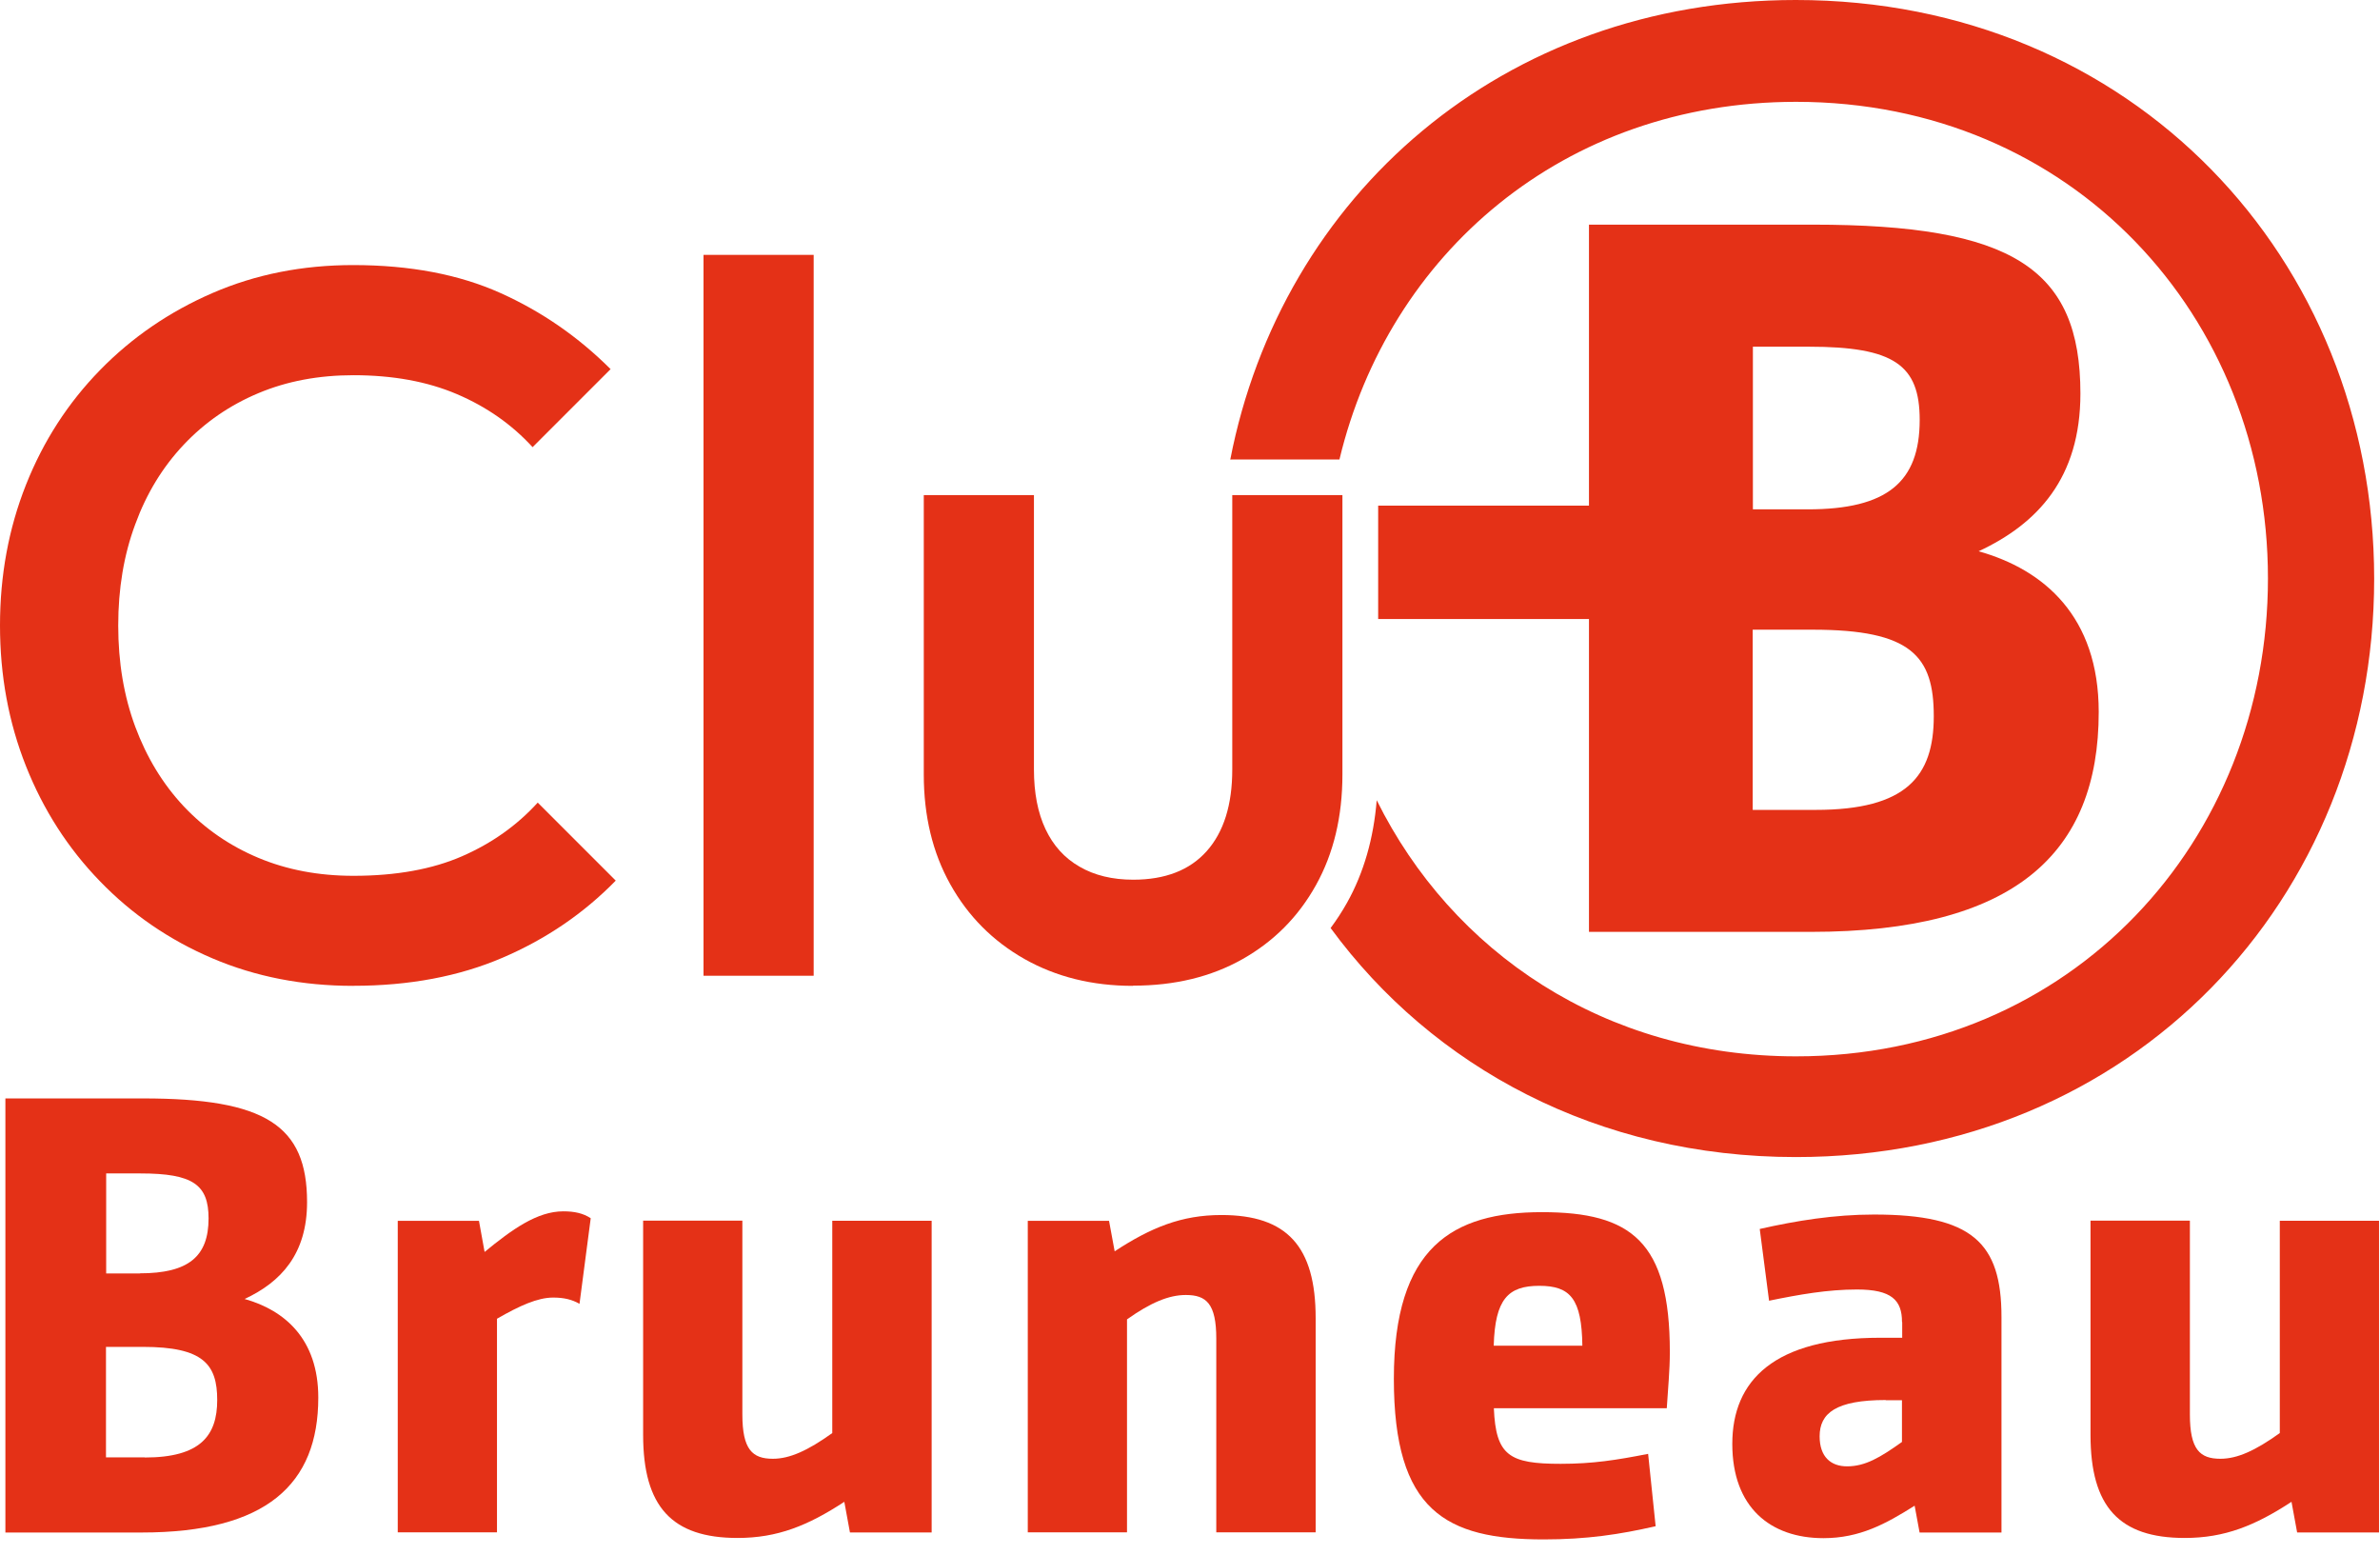
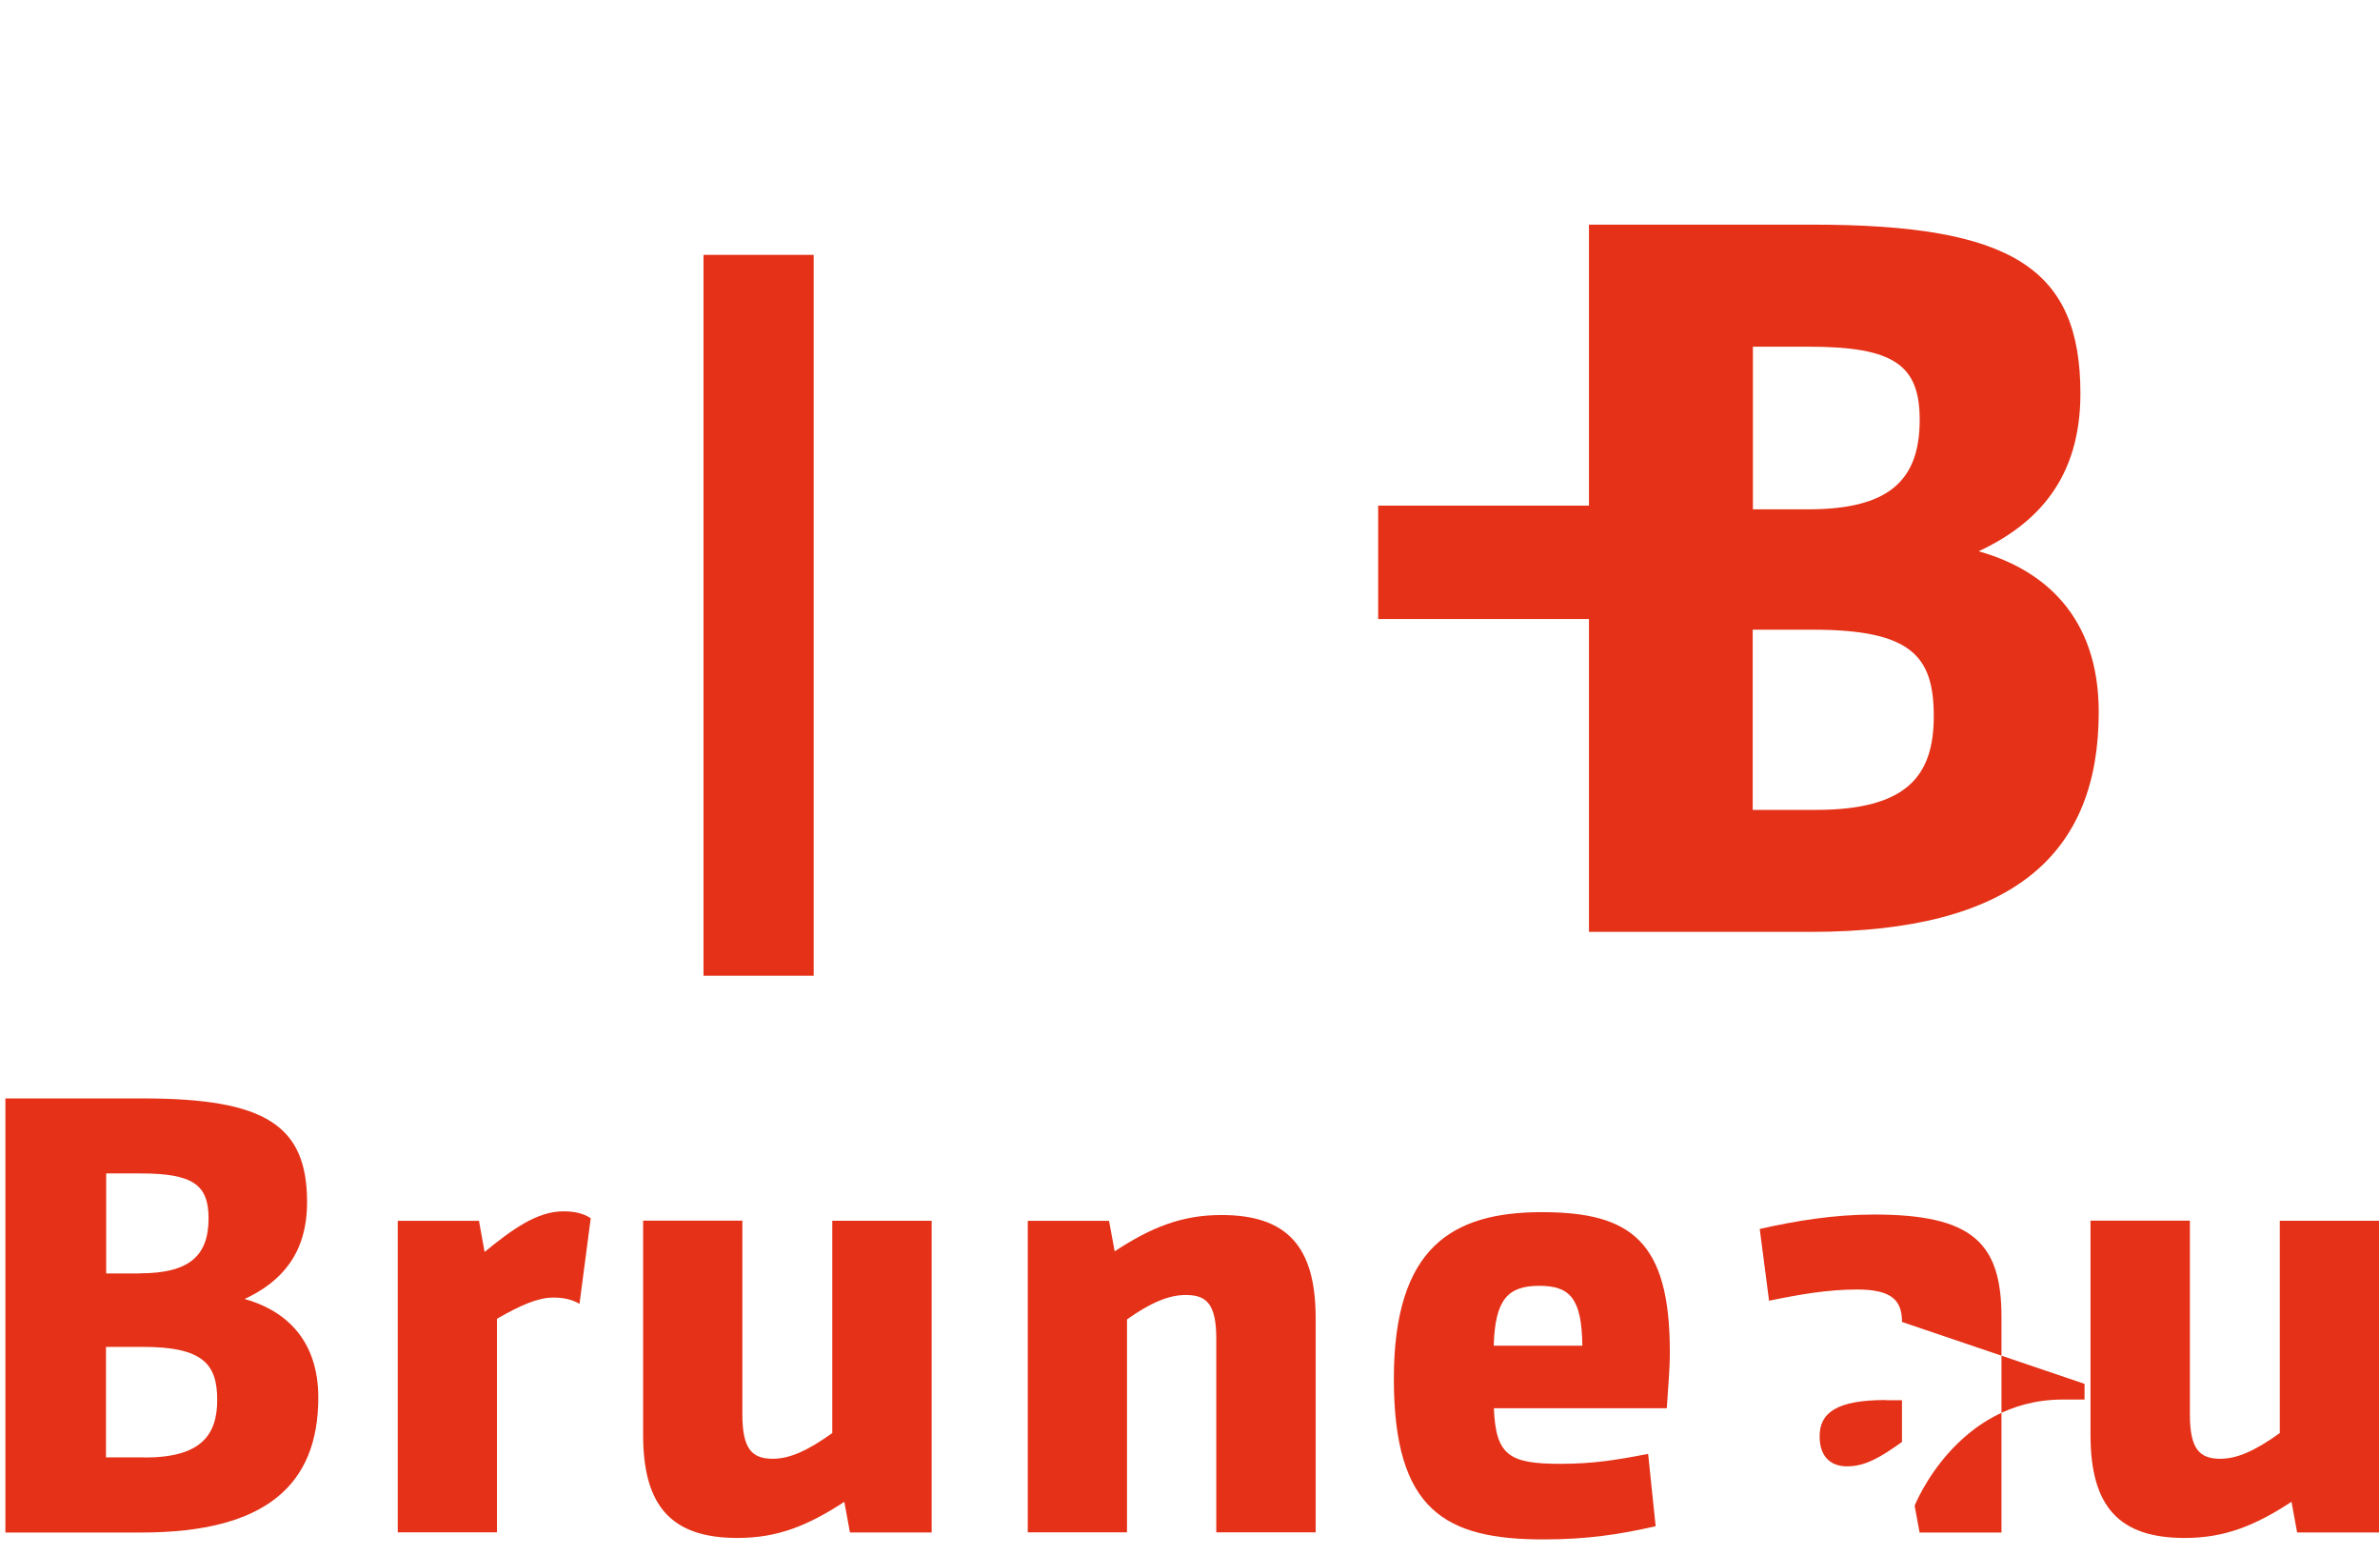
<svg xmlns="http://www.w3.org/2000/svg" version="1.1" width="49" height="32" viewBox="0 0 49 32">
  <path fill="#e43117" d="M32.714 19.181h4.568c4.188 0 5.927-1.613 5.927-4.525 0-1.97-1.13-2.932-2.473-3.309 1.213-0.565 2.096-1.507 2.096-3.246 0-2.575-1.402-3.477-5.51-3.477h-4.608v5.784h-4.34v2.334h4.34v6.439zM36.085 7.136h1.154c1.758 0 2.284 0.377 2.284 1.507 0 1.279-0.671 1.841-2.304 1.841h-1.13v-3.352l-0.003 0.003zM36.085 12.961h1.236c2.033 0 2.492 0.545 2.492 1.782s-0.565 1.927-2.429 1.927h-1.299v-3.709z" />
-   <path fill="#e43117" d="M36.974 0c-6.036 0-10.59 4.029-11.645 9.46 0.013 0 0.026-0.003 0.040-0.003h2.208c1.011-4.224 4.614-7.361 9.401-7.361 5.672 0 9.715 4.406 9.715 9.81s-4.043 9.837-9.715 9.837c-3.947 0-7.084-2.148-8.634-5.272-0.063 0.78-0.264 1.491-0.612 2.112-0.102 0.182-0.215 0.354-0.337 0.519 2.102 2.866 5.503 4.714 9.579 4.714 6.915 0 11.906-5.305 11.906-11.903s-4.991-11.913-11.906-11.913z" />
-   <path fill="#e43117" d="M7.272 20.292c-1.045 0-2.010-0.188-2.896-0.565s-1.659-0.906-2.317-1.587c-0.661-0.681-1.167-1.471-1.524-2.37s-0.535-1.864-0.535-2.896c0-1.031 0.178-1.996 0.535-2.896s0.866-1.686 1.524-2.36c0.658-0.674 1.431-1.203 2.317-1.587s1.851-0.575 2.896-0.575c1.167 0 2.178 0.192 3.031 0.575s1.606 0.906 2.268 1.567l-1.606 1.606c-0.426-0.466-0.945-0.83-1.557-1.091s-1.322-0.39-2.132-0.39c-0.714 0-1.368 0.122-1.957 0.37-0.592 0.248-1.104 0.602-1.537 1.061s-0.767 1.005-0.998 1.639c-0.235 0.631-0.35 1.325-0.35 2.082s0.116 1.451 0.35 2.082c0.235 0.631 0.565 1.177 0.998 1.639 0.433 0.459 0.945 0.813 1.537 1.061s1.243 0.37 1.957 0.37c0.879 0 1.626-0.136 2.238-0.403s1.13-0.635 1.557-1.104l1.606 1.606c-0.658 0.674-1.434 1.203-2.33 1.587-0.892 0.383-1.917 0.578-3.071 0.578z" />
  <path fill="#e43117" d="M16.752 5.246h-2.268v14.838h2.268v-14.838z" />
-   <path fill="#e43117" d="M23.326 20.292c-0.84 0-1.583-0.185-2.238-0.555-0.651-0.37-1.16-0.883-1.524-1.537-0.364-0.651-0.545-1.405-0.545-2.258v-5.751h2.268v5.649c0 0.479 0.079 0.889 0.238 1.226s0.39 0.595 0.701 0.773c0.307 0.179 0.678 0.268 1.104 0.268 0.658 0 1.164-0.195 1.514-0.588s0.526-0.952 0.526-1.679v-5.649h2.268v5.751c0 0.866-0.182 1.626-0.545 2.277-0.364 0.654-0.869 1.16-1.514 1.524s-1.395 0.545-2.248 0.545z" />
  <path fill="#e43117" d="M2.981 30c1.144 0 1.491-0.45 1.491-1.183s-0.284-1.094-1.53-1.094h-0.76v2.274h0.797l0.003 0.003zM2.879 26.209c1.002 0 1.415-0.347 1.415-1.13 0-0.694-0.321-0.926-1.401-0.926h-0.707v2.059h0.694v-0.003zM0.112 22.609h2.829c2.519 0 3.381 0.552 3.381 2.135 0 1.068-0.539 1.646-1.286 1.993 0.823 0.231 1.517 0.823 1.517 2.030 0 1.785-1.068 2.777-3.639 2.777h-2.803v-8.935z" />
  <path fill="#e43117" d="M8.188 25.128h1.673l0.116 0.641c0.565-0.463 1.081-0.836 1.62-0.836 0.231 0 0.41 0.040 0.565 0.142l-0.231 1.762c-0.155-0.089-0.321-0.129-0.542-0.129-0.321 0-0.694 0.169-1.157 0.436v4.396h-2.043v-6.412z" />
  <path fill="#e43117" d="M15.284 29.114c0 0.721 0.205 0.912 0.628 0.912 0.347 0 0.721-0.169 1.223-0.529v-4.37h2.046v6.416h-1.682l-0.116-0.631c-0.747 0.489-1.375 0.744-2.198 0.744-1.349 0-1.944-0.641-1.944-2.122v-4.409h2.043v3.99z" />
  <path fill="#e43117" d="M21.161 25.128h1.672l0.116 0.628c0.747-0.489 1.375-0.747 2.198-0.747 1.349 0 1.94 0.645 1.94 2.122v4.409h-2.046v-3.986c0-0.721-0.205-0.899-0.628-0.899-0.347 0-0.721 0.155-1.21 0.502v4.383h-2.043v-6.412z" />
  <path fill="#e43117" d="M32.578 27.699c-0.013-0.962-0.245-1.233-0.886-1.233s-0.912 0.271-0.939 1.233h1.825zM34.082 31.415c-0.734 0.169-1.415 0.271-2.301 0.271-2.020 0-3.084-0.592-3.084-3.305s1.206-3.431 3.048-3.431c1.841 0 2.634 0.605 2.634 2.879 0 0.387-0.040 0.773-0.063 1.157h-3.56c0.040 0.978 0.321 1.144 1.375 1.144 0.658 0 1.144-0.076 1.801-0.205l0.155 1.491h-0.007z" />
-   <path fill="#e43117" d="M38.825 28.817c-1.028 0-1.362 0.271-1.362 0.747 0 0.423 0.231 0.618 0.565 0.618 0.374 0 0.681-0.182 1.13-0.502v-0.859h-0.334v-0.003zM39.159 27.21c0-0.45-0.218-0.668-0.926-0.668-0.605 0-1.183 0.102-1.811 0.231l-0.192-1.477c0.747-0.169 1.53-0.297 2.353-0.297 2.020 0 2.624 0.578 2.624 2.109v4.436h-1.686l-0.102-0.552c-0.592 0.373-1.13 0.668-1.877 0.668-1.091 0-1.877-0.631-1.877-1.94s0.863-2.185 3.048-2.185h0.45v-0.321l-0.003-0.003z" />
+   <path fill="#e43117" d="M38.825 28.817c-1.028 0-1.362 0.271-1.362 0.747 0 0.423 0.231 0.618 0.565 0.618 0.374 0 0.681-0.182 1.13-0.502v-0.859h-0.334v-0.003zM39.159 27.21c0-0.45-0.218-0.668-0.926-0.668-0.605 0-1.183 0.102-1.811 0.231l-0.192-1.477c0.747-0.169 1.53-0.297 2.353-0.297 2.020 0 2.624 0.578 2.624 2.109v4.436h-1.686l-0.102-0.552s0.863-2.185 3.048-2.185h0.45v-0.321l-0.003-0.003z" />
  <path fill="#e43117" d="M45.086 25.128v3.986c0 0.721 0.205 0.912 0.628 0.912 0.35 0 0.721-0.169 1.223-0.529v-4.37h2.043v6.416h-1.686l-0.116-0.631c-0.747 0.489-1.375 0.744-2.198 0.744-1.349 0-1.94-0.641-1.94-2.122v-4.409h2.043l0.003 0.003z" />
</svg>